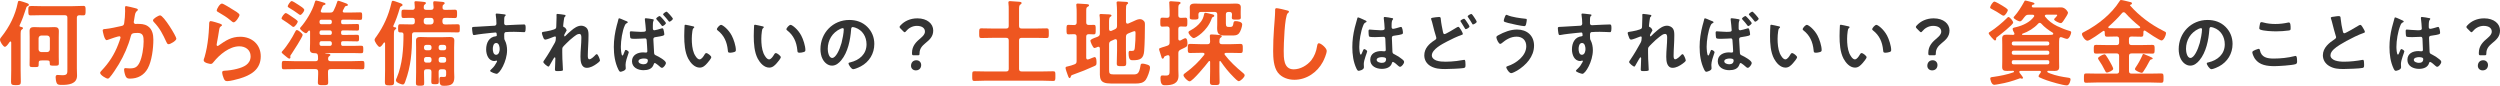
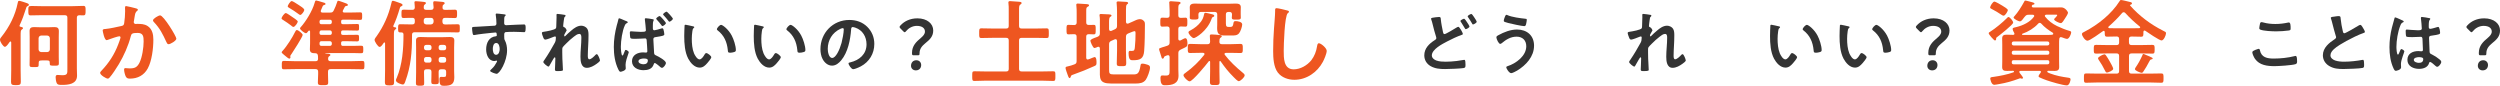
<svg xmlns="http://www.w3.org/2000/svg" viewBox="0 0 1222.7 41.95">
  <defs>
    <style>.d{fill:#ee5620;}.e{fill:#333;}</style>
  </defs>
  <g id="a" />
  <g id="b">
    <g id="c">
      <g>
        <path class="d" d="M2.39,22.9c-.78,0-2.39-2.43-2.39-3.49,0-.55,.41-1.06,.78-1.47C4.59,13.17,7.48,7.44,8.67,1.42c.09-.46,.14-1.01,.73-1.01,.46,0,3.3,.92,3.86,1.15,.37,.14,.87,.32,.87,.83,0,.32-.37,.5-.6,.6-.6,.28-.6,.46-.87,1.33-.83,2.71-1.84,5.42-3.03,7.99-.05,.09-.09,.18-.09,.32,0,.32,.28,.46,.6,.5,.37,.09,1.1,.14,1.1,.64,0,.37-.37,.5-.6,.69-.5,.32-.55,1.15-.55,2.85v17.03c0,1.93,.09,3.81,.09,5.74,0,1.33-.5,1.56-2.39,1.56s-2.39-.23-2.39-1.56c0-1.93,.09-3.86,.09-5.74v-13.59c-.05-.18-.09-.46-.37-.46-.32,0-.5,.41-.69,.64-.6,.87-1.42,1.97-2.07,1.97Zm30.57-14.23c0-.87-.37-1.24-1.29-1.24h-11.38c-1.74,0-3.53,.09-5.28,.09-1.15,0-1.15-.55-1.15-2.29,0-1.97-.05-2.3,1.61-2.3,.96,0,2.43,.09,4.82,.09h15.1c1.79,0,3.58-.14,5.37-.14,1.15,0,1.1,.69,1.1,2.34s0,2.29-1.15,2.29c-.37,0-1.47-.05-1.88-.05-.87,0-1.24,.37-1.24,1.24v24.79c0,1.19,.09,2.34,.09,3.49,0,4.18-4.22,4.54-7.44,4.54-1.38,0-2.16-.05-2.57-1.06-.28-.69-.46-1.88-.46-2.62,0-.69,.14-1.19,.92-1.19,.23,0,.6,.05,.83,.05,.5,.05,1.01,.09,1.56,.09,2.57,0,2.43-.96,2.43-3.12V8.67Zm-4.22,19.37c0,1.01,.05,2.02,.05,2.98,0,1.1-.5,1.1-2.25,1.1-2.02,0-2.2-.05-2.2-1.19v-.23c0-1.1-.5-1.15-1.56-1.15h-2.25c-1.56,0-1.61,.37-1.61,1.79s-.09,1.47-2.2,1.47c-1.74,0-2.25,.05-2.25-1.15s.05-2.39,.05-3.63v-10.01c0-.96-.05-1.88-.05-2.8,0-1.51,.73-1.97,2.16-1.97,1.06,0,2.16,.09,3.26,.09h3.53c1.06,0,2.11-.09,3.21-.09,1.42,0,2.16,.41,2.16,1.97,0,.92-.05,1.84-.05,2.8v10.01Zm-9.87-3.86c.09,.78,.5,1.19,1.29,1.29h2.94c.78-.09,1.19-.5,1.29-1.29v-5.51c-.09-.78-.5-1.19-1.29-1.29h-2.94c-.78,.09-1.19,.5-1.29,1.29v5.51Z" />
        <path class="d" d="M66.28,4.04c.37,.09,1.15,.23,1.15,.73,0,.28-.18,.41-.37,.55-.87,.64-.96,1.38-1.24,2.98-.09,.55-.18,1.19-.32,1.97-.05,.14-.09,.37-.09,.5,0,.64,.46,.96,1.01,.96,.18,0,.37-.05,.55-.05,1.88,0,3.58,0,5.23,1.06,2.29,1.47,2.8,4.13,2.8,6.66,0,4.22-.73,10.42-2.75,14.09-1.84,3.35-4.96,4.96-8.67,4.96-1.01,0-1.61-.14-2.11-1.1-.37-.78-.78-2.39-.78-3.26,0-.46,.14-.78,.6-.78s1.24,.14,2.16,.14c2.48,0,3.63-.55,4.77-2.8,1.33-2.66,2.02-7.44,2.02-10.37,0-2.29-.14-4.18-2.89-4.18s-3.08,.37-3.4,1.65c-1.19,4.64-3.4,9.55-5.83,13.63-1.1,1.79-3.21,5.14-4.59,6.61-.23,.23-.5,.46-.83,.46-.78,0-3.72-1.74-3.72-2.8,0-.41,.37-.78,.64-1.06,3.63-3.81,6.29-7.89,8.17-12.81,.23-.55,1.15-3.03,1.15-3.44,0-.37-.23-.6-.6-.6-.64,0-4.45,1.29-5.23,1.61-.28,.09-.69,.28-.96,.28-1.15,0-1.93-4.5-1.93-4.73,0-.69,.78-.69,1.38-.73,2.39-.23,5.28-.92,7.62-1.42,.92-.18,1.38-.41,1.51-1.38,.28-1.61,.46-4.27,.46-5.92,0-.5-.05-1.01-.05-1.56,0-.37,0-.92,.5-.92,.46,0,3.95,.87,4.64,1.06Zm19.97,14.87c0,1.01-2.89,2.71-3.81,2.71-.6,0-.83-.6-1.06-1.06-1.84-3.95-3.08-6.56-6.15-9.82-.18-.18-.41-.46-.41-.78,0-.83,2.66-2.43,3.49-2.43,1.7,0,7.94,10.24,7.94,11.38Z" />
-         <path class="d" d="M107.73,11.66c.32,.14,.83,.28,.83,.64,0,.28-.23,.41-.41,.5-.73,.46-.78,.87-.96,1.79-.37,2.11-.64,4.27-1.1,6.38-.05,.28-.14,.69-.14,.96s.14,.55,.46,.55c.23,0,.41-.14,.6-.28,3.4-2.39,6.15-4.22,10.51-4.22,5.65,0,10.01,3.76,10.01,9.55,0,6.52-4.87,9.27-10.42,10.92-1.42,.41-4.54,1.24-5.97,1.24-1.01,0-1.29-.41-1.7-1.29-.32-.69-.78-2.2-.78-2.98,0-.73,.55-.78,1.15-.83,1.97-.09,4.18-.41,6.1-.92,3.26-.83,6.66-2.25,6.66-6.15,0-3.17-2.57-4.87-5.51-4.87-4.82,0-9.68,4.04-12.58,7.66-.37,.46-.73,.96-1.38,.96-.41,0-3.49-.46-3.49-1.79,0-.46,.32-1.15,.46-1.61,.41-1.47,.78-2.98,1.06-4.5,.6-3.3,.96-6.66,1.1-10.01,0-.37,.05-.69,.05-1.01,0-1.33,.05-2.02,.78-2.02,.69,0,3.9,1.01,4.68,1.29Zm.83-9.91c.69,0,4.41,2.39,5.23,2.89,.69,.41,3.35,1.88,3.35,2.66,0,.83-1.88,3.63-2.85,3.63-.5,0-1.1-.64-1.47-.92-1.74-1.47-3.81-2.8-5.78-3.9-.46-.28-1.06-.5-1.06-1.01,0-.6,1.47-3.35,2.57-3.35Z" />
        <path class="d" d="M143.48,13.17c-.37,0-.87-.5-1.15-.73-1.06-.83-2.62-1.88-3.72-2.57-.41-.28-.92-.5-.92-.92,0-.5,1.38-2.57,2.11-2.57,.46,0,2.39,1.42,2.89,1.74,.64,.46,2.94,1.84,2.94,2.43,0,.55-1.33,2.62-2.16,2.62Zm-1.01,13.36c-.18,.23-.5,.64-.5,.96,0,.14,.09,.37,.09,.55,0,.37-.28,.64-.6,.64s-1.51-.96-2.2-1.56c-.32-.28-1.51-1.19-1.51-1.51,0-.28,.37-.6,.5-.78,2.02-2.16,4.82-6.61,6.1-9.27,.18-.32,.41-.87,.83-.87,.73,0,2.85,1.74,2.85,2.39,0,.96-4.73,8.22-5.55,9.46Zm14.41-21.07c0,.5,.37,.69,.83,.69h3.76c.92,0,1.33-.18,1.74-1.01,.64-1.29,1.29-2.8,1.7-4.18,.09-.23,.14-.6,.5-.6,.41,0,3.35,1.1,3.95,1.33,.28,.14,.78,.32,.78,.73,0,.37-.32,.41-.55,.46-.41,.09-.73,.09-.96,.5-.32,.55-.6,1.15-.92,1.74-.05,.14-.09,.23-.09,.37,0,.5,.37,.64,.78,.64h2.98c1.61,0,3.21-.09,4.82-.09,.92,0,.92,.41,.92,1.84s0,1.84-.92,1.84c-1.61,0-3.21-.09-4.82-.09h-3.67c-.6,0-.87,.23-.87,.87v.41c0,.64,.28,.92,.87,.92h2.2c1.61,0,3.21-.09,4.82-.09,.92,0,.87,.37,.87,1.61,0,1.15,.05,1.61-.83,1.61-1.65,0-3.26-.09-4.87-.09h-2.2c-.6,0-.87,.28-.87,.87v.46c0,.64,.28,.87,.87,.87h2.07c1.65,0,3.3-.05,4.96-.05,.83,0,.87,.37,.87,1.61s-.05,1.61-.87,1.61c-1.65,0-3.3-.09-4.96-.09h-2.07c-.6,0-.87,.28-.87,.87v.5c0,.64,.28,.92,.87,.92h5.05c1.29,0,2.57-.09,3.86-.09,1.1,0,1.06,.5,1.06,1.84,0,1.42,0,1.84-1.1,1.84-1.24,0-2.52-.09-3.81-.09h-13.49s-.18,.05-.18,.14,.14,.09,.23,.09c1.29,.09,2.25,.09,2.25,.69,0,.32-.23,.46-.55,.64-.5,.32-.5,.69-.55,1.19-.05,.92,.41,1.24,1.24,1.24h9.91c1.84,0,3.72-.14,5.55-.14,1.1,0,1.06,.55,1.06,2.07s0,2.02-1.01,2.02c-1.88,0-3.72-.09-5.6-.09h-9.91c-.92,0-1.29,.37-1.29,1.29v1.19c0,1.33,.09,2.66,.09,3.99,0,1.42-.6,1.38-2.57,1.38-1.74,0-2.48,.05-2.48-1.29s.14-2.75,.14-4.08v-1.19c0-.92-.41-1.29-1.29-1.29h-9.87c-1.88,0-3.72,.09-5.6,.09-1.06,0-1.01-.55-1.01-2.02s-.05-2.07,1.01-2.07c1.88,0,3.72,.14,5.6,.14h9.87c.83,0,1.24-.32,1.24-1.19,0-1.88-.05-2.71-1.47-2.71s-2.52-.23-2.52-1.88c0-.92,.09-1.93,.09-2.98v-5.78c-.05-.23-.14-.46-.41-.46-.14,0-.23,.05-.37,.18-.55,.69-.83,1.15-1.29,1.15-.5,0-2.85-1.65-2.85-2.39,0-.23,.18-.41,.32-.55,2.62-2.89,5.74-8.08,6.79-11.8,.23-.73,.32-1.29,.78-1.29,.32,0,2.43,.64,2.85,.78,1.01,.28,1.74,.41,1.74,.92,0,.37-.37,.41-.64,.5-.6,.18-.69,.37-1.06,1.33-.14,.32-.32,.73-.55,1.29-.05,.14-.09,.28-.09,.41Zm-10.01,1.84c-.37,0-.83-.41-1.15-.64-1.33-.96-2.71-1.93-4.18-2.75-.32-.18-.83-.46-.83-.87,0-.37,1.24-2.52,1.97-2.52,.46,0,2.07,1.06,2.98,1.65,.23,.14,.37,.23,.5,.32,.83,.55,2.66,1.61,2.66,2.39,0,.6-1.29,2.43-1.97,2.43Zm14.55,4.54c.5-.05,.87-.37,.87-.92v-.41c0-.55-.37-.83-.87-.87h-4.27c-.55,0-.87,.32-.87,.87v.41c0,.55,.32,.92,.87,.92h4.27Zm-5.14,4.36c0,.55,.32,.87,.87,.87h4.27c.5,0,.87-.32,.87-.87v-.46c-.05-.5-.37-.83-.87-.87h-4.27c-.55,0-.83,.37-.87,.87v.46Zm6.01,4.82c-.05-.5-.37-.83-.87-.87h-4.27c-.55,0-.83,.37-.87,.87v.5c0,.55,.32,.92,.87,.92h4.27c.5-.05,.87-.37,.87-.92v-.5Z" />
        <path class="d" d="M185.67,22.95c-.83,0-2.48-2.66-2.48-3.44,0-.55,.69-1.38,1.06-1.88,3.44-4.91,5.74-10.05,7.11-15.88,.18-.78,.23-1.38,.83-1.38,.28,0,1.47,.41,2.48,.78,.55,.23,1.01,.37,1.29,.46,.5,.18,.92,.46,.92,.83,0,.32-.32,.5-.6,.64-.6,.23-.6,.41-.87,1.29-.73,2.57-1.88,5.83-3.03,8.22,0,.05-.05,.14-.05,.23,0,.28,.18,.41,.41,.46,.32,.05,1.06,.05,1.06,.5,0,.37-.37,.55-.6,.73-.5,.37-.55,1.01-.55,2.8v16.84c0,2.02,.09,4.08,.09,6.1,0,1.29-.46,1.51-2.25,1.51s-2.25-.23-2.25-1.51c0-2.07,.09-4.08,.09-6.1v-12.94c0-.23-.09-.46-.32-.46-.14,0-.23,.09-.32,.18-.41,.64-1.29,2.02-2.02,2.02Zm10.05-7.11c-1.06,0-1.01-.64-1.01-1.97,0-1.42,0-2.02,1.01-2.02,1.74,0,3.49,.09,5.23,.09h.64c.92,0,1.29-.37,1.29-1.29v-.69c0-.83-.32-1.24-1.24-1.24-1.38-.05-2.8,.09-4.22,.09-1.1,0-1.06-.55-1.06-2.07s-.05-2.02,1.1-2.02c1.42,0,2.8,.14,4.18,.09,.87,0,1.19-.37,1.24-1.19l-.14-1.97c-.05-.14-.05-.28-.05-.46,0-.5,.32-.6,.73-.6,.6,0,3.03,.23,3.72,.32,.41,.05,1.15,.05,1.15,.6,0,.32-.18,.41-.55,.69-.46,.37-.5,.83-.5,1.38-.05,.92,.41,1.24,1.29,1.24h2.25c.87,0,1.24-.32,1.29-1.19-.05-.64-.09-1.29-.18-1.93v-.46c0-.5,.32-.64,.73-.64,.64,0,3.03,.28,3.76,.32,.37,.05,1.1,.09,1.1,.64,0,.32-.23,.41-.55,.69-.46,.32-.5,.73-.5,1.29-.05,.92,.37,1.29,1.24,1.29,1.61,.05,3.17-.09,4.77-.09,1.15,0,1.1,.6,1.1,2.02s.05,2.07-1.1,2.07c-1.61,0-3.17-.14-4.77-.09-.87,0-1.19,.37-1.29,1.24v.69c.09,.92,.41,1.29,1.29,1.29h1.01c1.74,0,3.49-.09,5.23-.09,1.01,0,.96,.55,.96,2.02s.05,1.97-.96,1.97c-1.74,0-3.49-.09-5.23-.09h-15.88c-.87,0-1.29,.37-1.29,1.24v.69c0,7.8-.55,14.73-3.3,22.17-.23,.6-.46,1.47-1.24,1.47-.46,0-3.35-.83-3.35-2.07,0-.37,.23-.83,.41-1.15,2.8-6.66,3.3-14.14,3.3-21.25,0-.73-.37-1.01-1.06-1.01h-.55Zm12.94,18.04c-.92,0-1.29,.37-1.29,1.29v.18c0,1.74,.09,3.53,.09,5.28,0,1.15-.28,1.29-2.02,1.29-1.56,0-2.02-.09-2.02-1.24,0-1.79,.09-3.53,.09-5.32v-12.12c0-1.15-.05-2.25-.05-3.4,0-1.47,.92-1.74,2.2-1.74,1.15,0,2.29,.09,3.49,.09h7.3c1.15,0,2.34-.09,3.49-.09,1.33,0,2.25,.23,2.25,1.74,0,1.15-.09,2.25-.09,3.35v11.7c0,.96,.09,1.88,.09,2.85,0,3.26-1.33,4.22-5,4.22-1.42,0-2.25-.14-2.25-2.98,0-1.01,.14-1.38,.78-1.38,.46,0,.92,.05,1.38,.05,1.15,0,1.1-.46,1.1-2.11v-.37c0-.92-.37-1.29-1.29-1.29h-1.15c-.87,0-1.24,.37-1.24,1.29-.05,1.56,.09,3.12,.09,4.68,0,1.29-.37,1.33-1.84,1.33s-1.84-.05-1.84-1.33c0-1.56,.14-3.12,.09-4.68,0-.92-.37-1.29-1.29-1.29h-1.1Zm-1.42-23.22c0,.83,.46,1.19,1.24,1.29h2.29c.78-.09,1.19-.46,1.29-1.29v-.69c-.09-.78-.5-1.24-1.29-1.24h-2.29c-.78,0-1.24,.46-1.24,1.24v.69Zm3.81,12.35c0-.64-.46-1.06-1.1-1.06h-1.47c-.64,0-1.1,.41-1.1,1.06v.5c0,.64,.46,1.06,1.1,1.06h1.47c.64,0,1.1-.41,1.1-1.06v-.5Zm-2.57,4.87c-.64,0-1.1,.41-1.1,1.1v.55c0,.64,.46,1.1,1.1,1.1h1.47c.64,0,1.1-.46,1.1-1.1v-.55c0-.69-.46-1.1-1.1-1.1h-1.47Zm8.63-3.3c.69,0,1.1-.41,1.1-1.06v-.5c0-.64-.41-1.06-1.1-1.06h-1.51c-.64,0-1.06,.41-1.06,1.06v.5c0,.64,.41,1.06,1.06,1.06h1.51Zm-2.57,4.96c0,.64,.41,1.1,1.06,1.1h1.51c.69,0,1.1-.46,1.1-1.1v-.55c0-.69-.41-1.1-1.1-1.1h-1.51c-.64,0-1.06,.41-1.06,1.1v.55Z" />
-         <path class="e" d="M245.51,6.88c.82,.07,1.84,.17,1.84,.48,0,.17-.1,.27-.2,.37-.24,.17-.51,.44-.54,1.43-.03,.71-.03,1.46-.03,2.18,0,.65,.37,.99,.99,.99,.27,0,1.6-.1,1.97-.1,1.67-.07,5.3-.27,6.77-.27,.54,0,.78,.2,.78,1.73,0,2.07-.41,2.04-.75,2.04-.48,0-3.03-.17-4.93-.17-.61,0-3.77,.03-4.15,.14-.48,.17-.65,.65-.65,1.12v1.19c0,.95,.03,1.22,.34,1.77,.75,1.39,1.05,3.2,1.05,4.76,0,5.47-3.64,11.56-5.13,11.56-.41,0-3.16-.85-3.16-1.46,0-.27,.58-.75,.78-.95,1.29-1.22,1.6-1.8,2.45-3.3,.07-.17,.17-.31,.17-.51,0-.1-.1-.24-.24-.24-.1,0-.17,0-.27,.03-.24,.07-.54,.17-.78,.17-2.96,0-4.05-3.2-4.05-5.68,0-3.13,1.36-6.12,4.79-6.43,.17-.03,.41-.14,.41-.41,0-1.26-.24-1.43-.61-1.43-.27,0-1.84,.17-2.24,.2-1.77,.17-6.15,.65-7.79,.99-.17,.03-.34,.07-.51,.07-.54,0-.58-.48-.68-.92-.1-.58-.27-1.87-.27-2.45,0-.68,.31-.61,1.97-.68,.92-.03,8.91-.48,9.21-.54,.51-.14,.75-.54,.75-1.05,0-1.05-.14-3.2-.34-4.21-.03-.1-.03-.17-.03-.27,0-.27,.17-.41,.44-.41,.78,0,1.84,.2,2.65,.27Zm-4.49,17.03c0,1.02,.24,2.89,1.6,2.89s1.77-1.73,1.77-2.79-.31-2.99-1.7-2.99-1.67,1.87-1.67,2.89Z" />
+         <path class="e" d="M245.51,6.88c.82,.07,1.84,.17,1.84,.48,0,.17-.1,.27-.2,.37-.24,.17-.51,.44-.54,1.43-.03,.71-.03,1.46-.03,2.18,0,.65,.37,.99,.99,.99,.27,0,1.6-.1,1.97-.1,1.67-.07,5.3-.27,6.77-.27,.54,0,.78,.2,.78,1.73,0,2.07-.41,2.04-.75,2.04-.48,0-3.03-.17-4.93-.17-.61,0-3.77,.03-4.15,.14-.48,.17-.65,.65-.65,1.12v1.19c0,.95,.03,1.22,.34,1.77,.75,1.39,1.05,3.2,1.05,4.76,0,5.47-3.64,11.56-5.13,11.56-.41,0-3.16-.85-3.16-1.46,0-.27,.58-.75,.78-.95,1.29-1.22,1.6-1.8,2.45-3.3,.07-.17,.17-.31,.17-.51,0-.1-.1-.24-.24-.24-.1,0-.17,0-.27,.03-.24,.07-.54,.17-.78,.17-2.96,0-4.05-3.2-4.05-5.68,0-3.13,1.36-6.12,4.79-6.43,.17-.03,.41-.14,.41-.41,0-1.26-.24-1.43-.61-1.43-.27,0-1.84,.17-2.24,.2-1.77,.17-6.15,.65-7.79,.99-.17,.03-.34,.07-.51,.07-.54,0-.58-.48-.68-.92-.1-.58-.27-1.87-.27-2.45,0-.68,.31-.61,1.97-.68,.92-.03,8.91-.48,9.21-.54,.51-.14,.75-.54,.75-1.05,0-1.05-.14-3.2-.34-4.21-.03-.1-.03-.17-.03-.27,0-.27,.17-.41,.44-.41,.78,0,1.84,.2,2.65,.27Zm-4.49,17.03c0,1.02,.24,2.89,1.6,2.89s1.77-1.73,1.77-2.79-.31-2.99-1.7-2.99-1.67,1.87-1.67,2.89" />
        <path class="e" d="M276.25,7.26c.17,.07,.37,.17,.37,.37s-.14,.37-.27,.51c-.44,.37-.41,.48-.61,1.87-.07,.58-.31,2.24-.31,2.72,0,.37,.24,.48,.54,.58,.61,.2,1.16,1.29,1.16,1.56,0,.14-.14,.27-.2,.37-.17,.24-.82,1.43-.92,1.67-.03,.14-.07,.37-.07,.54s.07,.34,.27,.34c.1,0,.2-.1,.27-.17,.71-.75,2.07-1.97,2.89-2.65,1.36-1.19,3.06-2.41,4.93-2.41,1.05,0,2.35,.58,2.92,1.5,.58,.88,.61,2.21,.61,3.23,0,1.77-.07,3.54-.17,5.27-.07,1.46-.17,2.99-.17,4.42,0,.82-.03,2.01,.75,2.01,.92,0,2.38-1.46,2.99-2.14,.17-.17,.37-.37,.65-.37,.58,0,1.56,2.55,1.56,3.09,0,.48-1.26,1.36-1.63,1.63-1.36,.99-3.09,1.97-4.79,1.97-2.86,0-3.13-3.3-3.13-5.44,0-3.06,.44-6.15,.44-9.21,0-.75,0-1.94-1.02-1.94-.95,0-1.94,.82-2.65,1.36-1.22,.95-2.65,2.18-3.71,3.3-.44,.44-1.7,1.63-1.9,2.18-.14,.44,0,4.59,0,5.37,0,.2,.07,1.22,.1,1.8,.07,1.39,.17,3.23,.17,3.6,0,.24,.03,.58-2.48,.58-.82,0-1.43,0-1.43-.68,0-.31,.2-4.08,.2-5.61,0-.17-.07-.44-.31-.44s-.48,.51-.82,1.02c-.37,.61-1.43,2.45-1.77,3.09-.1,.2-.24,.41-.44,.41-.58,0-2.55-1.67-2.55-2.24,0-.31,.51-.99,.68-1.22,1.84-2.69,3.43-5.47,5-8.3,.34-.65,.37-.99,.41-1.6,0-.31,.07-.61,.07-.88s-.14-.51-.44-.51c-.17,0-.44,.1-.61,.17-.71,.31-3.47,1.39-4.11,1.39-.54,0-.82-.51-.99-.95-.2-.44-.71-1.87-.71-2.31,0-.54,.71-.54,1.12-.61,1.02-.14,5.34-.88,5.75-1.7,.14-.24,.17-.61,.17-1.02,0-.92,.14-2.96,.14-4.45,0-.41-.03-.82-.03-1.05,0-.37,.17-.48,.54-.48s3.2,.37,3.54,.48Z" />
        <path class="e" d="M306,10.18c.44,.17,1.02,.34,1.02,.75,0,.2-.17,.27-.34,.34-.58,.27-.82,.54-1.09,1.16-1.22,2.55-1.94,7.51-1.94,10.37,0,.61,.1,4.35,.78,4.35,.31,0,.51-.58,1.02-1.9,.14-.34,.27-.85,.61-.85,.37,0,1.46,.68,1.46,1.09,0,.2-.14,.61-.24,.85-.51,1.43-1.33,3.84-1.33,5.37,0,.58,.1,1.26,.1,1.77,0,1.05-2.21,1.63-2.58,1.63-.51,0-.85-.71-1.05-1.12-1.67-3.43-2.21-7.27-2.21-11.05,0-3.54,.54-7.07,1.43-10.47,.27-.99,.58-1.94,.78-2.92,.07-.27,.14-.61,.44-.61,.24,0,1.33,.48,2.18,.85,.41,.17,.78,.34,.95,.41Zm13.26-.78c.34,.07,.48,.1,.48,.37,0,.2-.14,.41-.2,.58-.2,.48-.24,1.36-.24,2.04v1.5c0,.48,.14,.92,.75,.92,.44,0,2.52-.61,3.06-.78,.17-.07,.61-.2,.82-.2,.31,0,.44,.31,.54,.54,.17,.58,.44,1.77,.44,2.38,0,.68-.82,.85-4.25,1.39-.71,.1-1.12,.27-1.12,1.09,0,.31,.34,6.29,.37,6.7,.07,.82,.41,.92,1.19,1.29,.99,.44,4.59,2.41,4.59,3.57,0,.78-1.16,2.38-1.94,2.38-.44,0-.95-.51-1.29-.82-.51-.48-1.09-.88-1.67-1.29-.17-.1-.34-.24-.54-.24-.37,0-.48,.44-.58,.75-.75,2.24-2.89,2.75-5,2.75-2.69,0-5.58-1.33-5.58-4.39s2.79-4.32,5.47-4.32c.44,0,.85,.1,1.29,.1,.51,0,.75-.2,.75-.71,0-1.19-.24-3.77-.31-5.03-.03-.31,.03-1.19-.78-1.19-.07,0-3.13,.2-4.86,.2h-.44c-.68,0-1.7-.03-1.9-.41-.17-.31-.27-2.07-.27-2.52,0-.37,.07-.75,.54-.75,.41,0,3.09,.27,4.59,.27,1.8,0,2.72,.03,2.72-.82,0-.65-.37-4.18-.48-4.96-.03-.14-.03-.27-.03-.44,0-.34,.17-.44,.48-.44,.65,0,2.69,.34,3.4,.48Zm-7,20.57c0,1.05,1.56,1.46,2.41,1.46,1.26,0,2.18-.51,2.18-1.9,0-.88-1.26-.92-2.04-.92s-2.55,.27-2.55,1.36Zm13.43-18.67c0,.48-1.26,1.46-1.7,1.46-.2,0-.34-.2-.48-.41-.71-.95-1.46-1.87-2.28-2.72-.1-.14-.31-.34-.31-.51,0-.37,1.33-1.29,1.7-1.29s3.06,3.06,3.06,3.47Zm3.4-2.14c0,.48-1.26,1.46-1.7,1.46-.2,0-.34-.2-.44-.37-.75-.95-1.53-1.9-2.38-2.79-.1-.1-.27-.27-.27-.44,0-.41,1.33-1.33,1.7-1.33s3.09,3.06,3.09,3.47Z" />
        <path class="e" d="M338.81,12.83c.27,.07,.75,.14,.75,.48,0,.2-.14,.27-.34,.44-.48,.37-.51,1.05-.61,1.63-.17,1.19-.27,2.38-.27,3.6,0,2.28,.2,4.96,1.09,7.11,.41,.95,1.53,2.96,2.72,2.96,.95,0,1.94-1.5,2.35-2.24,.2-.34,.48-.85,.92-.85,.71,0,2.45,1.39,2.45,2.01,0,.65-1.53,2.41-2.01,2.96-.99,1.12-2.04,2.14-3.64,2.14-2.52,0-4.49-2.28-5.61-4.35-1.7-3.2-1.97-7.48-1.97-11.08,0-.54,.1-4.86,.17-5.17,.03-.27,.24-.37,.48-.37,.44,0,2.96,.65,3.54,.75Zm13.84-.68c.75,0,3.6,2.14,5.24,5.27,.95,1.8,2.01,5.03,2.01,7.07,0,.65-.34,.82-.92,.99-.54,.17-1.33,.31-1.9,.31-1.09,0-1.05-.48-1.12-1.29-.41-3.98-1.8-7.21-5.03-9.69-.2-.14-.31-.27-.31-.51,0-.65,1.36-2.14,2.04-2.14Z" />
        <path class="e" d="M372.81,12.83c.27,.07,.75,.14,.75,.48,0,.2-.14,.27-.34,.44-.48,.37-.51,1.05-.61,1.63-.17,1.19-.27,2.38-.27,3.6,0,2.28,.2,4.96,1.09,7.11,.41,.95,1.53,2.96,2.72,2.96,.95,0,1.94-1.5,2.35-2.24,.2-.34,.48-.85,.92-.85,.71,0,2.45,1.39,2.45,2.01,0,.65-1.53,2.41-2.01,2.96-.99,1.12-2.04,2.14-3.64,2.14-2.52,0-4.49-2.28-5.61-4.35-1.7-3.2-1.97-7.48-1.97-11.08,0-.54,.1-4.86,.17-5.17,.03-.27,.24-.37,.48-.37,.44,0,2.96,.65,3.54,.75Zm13.84-.68c.75,0,3.6,2.14,5.24,5.27,.95,1.8,2.01,5.03,2.01,7.07,0,.65-.34,.82-.92,.99-.54,.17-1.33,.31-1.9,.31-1.09,0-1.05-.48-1.12-1.29-.41-3.98-1.8-7.21-5.03-9.69-.2-.14-.31-.27-.31-.51,0-.65,1.36-2.14,2.04-2.14Z" />
        <path class="e" d="M424.18,13.14c2.28,2.28,3.43,5.13,3.43,8.36,0,4.73-2.48,8.77-6.63,10.98-.78,.41-2.89,1.36-3.71,1.36-.88,0-2.28-2.11-2.28-2.86,0-.34,.51-.41,.85-.48,4.45-1.05,7.96-3.98,7.96-8.84,0-3.64-1.9-6.9-5.44-8.12-.31-.1-.99-.31-1.29-.31-.78,0-.78,.75-.82,1.33-.37,4.96-1.56,11.02-4.83,14.92-1.12,1.36-2.62,2.62-4.49,2.62-2.07,0-3.71-1.5-4.62-3.23-.75-1.39-1.05-3.23-1.05-4.83,0-7.96,6.09-14.28,14.11-14.28,3.33,0,6.39,.99,8.8,3.37Zm-13.22,.99c-3.88,1.84-6.12,5.47-6.12,9.79,0,1.26,.44,4.42,2.18,4.42s3.6-3.88,4.56-7.34c.44-1.63,1.09-5,1.09-6.63,0-.34-.17-.61-.54-.61-.27,0-.88,.24-1.16,.37Z" />
        <path class="e" d="M446.82,27.04c-.68,0-.78-.2-.78-1.16,0-3.47,2.07-5.44,4.32-7.31,1.16-.99,2.01-1.94,2.01-3.13,0-1.67-1.39-2.79-3.98-2.79-2.24,0-4.15,1.22-5.24,2.58-.27,.34-.48,.54-.68,.54s-.41-.17-.71-.48l-1.36-1.36c-.31-.31-.44-.51-.44-.75,0-.2,.14-.41,.41-.71,1.9-2.11,4.76-3.5,8.3-3.5,4.86,0,7.75,2.69,7.75,5.92,0,2.92-1.63,4.45-3.94,6.32-1.56,1.29-2.75,2.69-2.75,4.83,0,.82-.1,.99-.75,.99h-2.14Zm3.71,4.76c0,1.39-.88,2.62-2.62,2.62-1.33,0-2.35-.92-2.35-2.24,0-1.5,.95-2.72,2.62-2.72,1.33,0,2.35,.95,2.35,2.35Z" />
        <path class="d" d="M493.35,19.74c0-.87-.37-1.24-1.24-1.24h-6.79c-1.74,0-3.53,.09-5.32,.09-1.15,0-1.1-.5-1.1-2.34s-.05-2.39,1.1-2.39c1.79,0,3.58,.09,5.32,.09h6.79c.87,0,1.24-.37,1.24-1.29V4.91c0-1.15,0-2.34-.14-3.26-.04-.14-.04-.28-.04-.41,0-.6,.41-.69,.87-.69,.69,0,3.63,.23,4.5,.32,.37,.05,1.1,.05,1.1,.6,0,.41-.32,.55-.69,.83-.51,.32-.55,1.15-.55,2.57v7.8c0,.92,.37,1.29,1.29,1.29h6.79c1.79,0,3.58-.09,5.37-.09,1.1,0,1.1,.46,1.1,2.39s0,2.34-1.1,2.34c-1.79,0-3.58-.09-5.37-.09h-6.79c-.92,0-1.29,.37-1.29,1.24v13.91c0,.92,.37,1.29,1.29,1.29h9.96c1.79,0,3.58-.09,5.42-.09,1.15,0,1.1,.46,1.1,2.34s0,2.39-1.1,2.39c-1.79,0-3.62-.14-5.42-.14h-27.63c-1.79,0-3.63,.14-5.42,.14-1.15,0-1.1-.5-1.1-2.39s-.05-2.34,1.1-2.34c1.84,0,3.63,.09,5.42,.09h10.1c.87,0,1.24-.37,1.24-1.29v-13.91Z" />
        <path class="d" d="M522.54,16.8c-.96,0-.92-.73-.92-2.3,0-1.7-.05-2.34,.92-2.34,.46,0,2.29,.05,2.89,.09,.83-.05,1.15-.5,1.15-1.29V6.56c0-1.24,0-2.52-.14-3.63-.05-.18-.05-.37-.05-.55,0-.55,.32-.64,.78-.64,.55,0,3.81,.23,4.45,.28,.37,.05,1.01,.09,1.01,.6,0,.37-.37,.5-.83,.78-.5,.32-.55,.73-.55,2.34v5.23c0,.83,.32,1.19,1.19,1.24,.83,0,1.65-.05,2.52-.05,.96,0,.92,.55,.92,2.34,0,1.65,.05,2.3-.92,2.3-.28,0-1.97-.09-2.48-.09-.92,.05-1.24,.41-1.24,1.24v10.28c.05,.46,.18,.87,.73,.87,.23,0,.55-.14,.96-.28,.83-.32,2.16-.92,2.39-.92,1.01,0,.96,2.07,.96,2.75,0,1.01-.14,1.29-1.01,1.65-3.4,1.56-6.84,2.94-10.37,4.18-.96,.32-1.01,.41-1.24,1.1-.09,.23-.18,.6-.55,.6-.46,0-.78-1.15-.92-1.51-.23-.64-1.06-2.89-1.06-3.44,0-.64,.69-.69,1.15-.78,1.1-.23,2.11-.55,3.17-.96,.87-.32,1.1-.73,1.1-1.61v-11.93c0-.83-.32-1.19-1.15-1.24-.64,0-2.52,.09-2.89,.09Zm28.14,1.33v6.66c0,2.07,.14,4.13,.14,6.15,0,1.38-.46,1.42-2.34,1.42-1.74,0-2.29,0-2.29-1.33,0-2.11,.14-4.18,.14-6.24v-4.77c-.05-.18-.05-.87-.73-.87-.14,0-.28,.05-.41,.09l-1.65,.73c-.87,.41-1.1,.78-1.1,1.7v12.39c0,1.88,.18,2.34,2.29,2.34h9.46c2.11,0,2.94-.32,3.58-4.13,.14-.83,.18-1.15,.96-1.15s1.7,.28,2.43,.5c.92,.32,1.29,.6,1.29,1.47,0,1.42-1.24,4.77-2.07,5.92-1.15,1.61-3.03,1.84-4.87,1.84h-12.12c-6.1,0-5.46-2.66-5.46-7.57v-9.59c-.05-.18-.05-.83-.69-.83-.18,0-.28,.05-.46,.09-.28,.14-1.15,.55-1.47,.55-.87,0-2.02-3.21-2.02-3.53,0-.73,1.24-1.15,3.49-1.97,.87-.41,1.15-.78,1.15-1.74v-4.96c0-1.19,.05-2.39-.14-3.44,0-.14-.05-.32-.05-.46,0-.5,.37-.55,.78-.55,.73,0,3.03,.14,3.9,.18,.37,.05,1.19,.05,1.19,.6,0,.32-.37,.46-.64,.64-.5,.32-.55,1.29-.55,2.71v3.3c.05,.23,.05,.87,.73,.87,.14,0,.28-.05,.41-.05l1.61-.73c.87-.41,1.15-.78,1.15-1.74V5.51c0-1.29-.09-2.57-.18-3.76,0-.14-.05-.32-.05-.46,0-.5,.41-.6,.83-.6,.55,0,3.44,.18,4.04,.23,.32,.05,.78,.14,.78,.6,0,.28-.23,.37-.55,.6-.46,.37-.5,1.33-.5,2.75v5.83c.05,.23,.05,.87,.73,.87,.14,0,.28,0,.37-.05l2.11-.92c1.1-.46,2.39-1.24,3.58-1.24,.96,0,1.65,.46,2.2,1.19,.28,.41,.28,1.06,.28,1.56,0,3.3-.09,9.59-.37,12.81-.28,3.67-1.84,4.54-5.37,4.54-1.1,0-2.25,.14-2.25-3.53,0-.46,.09-1.06,.64-1.06,.18,0,.46,.05,.83,.05,1.38,0,1.47-.46,1.61-1.88,.23-2.02,.32-4.68,.32-6.75,0-.37,.05-1.06-.5-1.06-.37,0-1.1,.37-1.65,.55-.5,.18-.96,.37-1.47,.6-.83,.37-1.06,.78-1.06,1.74Z" />
        <path class="d" d="M579.69,8.63c1.06,0,1.01,.64,1.01,2.2s.05,2.2-1.01,2.2c-.05,0-2.07-.09-2.16-.09-.92,.05-1.24,.37-1.24,1.29v4.73c0,.18,.05,.87,.69,.87,.18,0,.32-.05,.46-.09,.41-.23,1.88-1.06,2.25-1.06,1.06,0,1.06,1.97,1.06,2.71,0,1.29-.18,1.38-2.02,2.25-.37,.18-.83,.37-1.33,.64-.87,.46-1.1,.83-1.1,1.79v7.85c0,1.01,.09,2.02,.09,3.08,0,3.99-3.08,4.68-6.43,4.68-.96,0-2.39,.18-2.39-3.4,0-.6,.05-1.38,.83-1.38,.37,0,1.19,.05,1.79,.05,1.88,0,1.84-.78,1.84-2.89v-6.15c-.05-.5-.18-.92-.78-.92-.41,0-.6,.14-.96,.28-.87,.32-.87,.37-1.06,.92-.09,.28-.32,.5-.6,.5-.41,0-.55-.46-.87-1.65-.14-.46-.32-.96-.5-1.61-.14-.37-.37-1.01-.37-1.38,0-.41,.18-.46,1.56-.92,.6-.18,1.38-.37,2.48-.78,.87-.32,1.1-.73,1.1-1.65v-6.47c0-.83-.32-1.24-1.15-1.29-.73,0-1.79,.09-2.39,.09-1.06,0-1.01-.69-1.01-2.2s-.05-2.2,1.01-2.2c.14,0,2.07,.09,2.39,.09,.87-.05,1.15-.46,1.15-1.29v-2.2c0-1.19-.05-2.39-.14-3.53,0-.14-.05-.32-.05-.46,0-.55,.41-.64,.87-.64,.37,0,3.49,.23,3.9,.28,.32,0,.78,.14,.78,.55,0,.37-.32,.5-.6,.69-.46,.32-.5,.96-.5,2.48v2.85c0,.87,.32,1.24,1.19,1.29,.69,0,1.61-.09,2.2-.09Zm12.16,21.66c0-.23-.09-.46-.32-.46-.18,0-.28,.05-.37,.18-1.1,1.51-7.89,9.78-9.32,9.78-.92,0-3.03-2.07-3.03-3.03,0-.5,.64-.87,1.01-1.15,3.44-2.48,6.52-5.46,9.13-8.77,.09-.18,.14-.28,.14-.46,0-.41-.37-.5-.69-.55h-1.24c-1.7,0-3.35,.09-5.05,.09-1.24,0-1.19-.55-1.19-2.2s-.05-2.25,1.19-2.25c1.7,0,3.35,.14,5.05,.14h3.44c.87,0,1.19-.37,1.24-1.29,0-.83-.14-2.66-.14-2.75,0-.6,.32-.73,.83-.73,.96,0,2.8,.18,3.86,.28,.41,.05,1.15,.09,1.15,.64,0,.32-.28,.46-.6,.69-.55,.41-.55,1.06-.55,1.88-.05,.92,.37,1.29,1.29,1.29h3.95c1.65,0,3.35-.14,5-.14,1.24,0,1.19,.6,1.19,2.25s.05,2.2-1.19,2.2c-1.65,0-3.35-.09-5-.09h-2.02c-.37,.05-.73,.14-.73,.55,0,.18,.09,.32,.18,.46,2.34,3.08,5.55,6.1,8.58,8.58,.46,.41,1.1,.83,1.1,1.38,0,1.01-2.11,2.89-2.89,2.89-.6,0-1.93-1.42-2.39-1.88-2.62-2.62-4.36-4.77-6.43-7.76-.09-.14-.18-.23-.32-.23-.23,0-.32,.23-.32,.46v4.54c0,1.7,.09,3.44,.09,5.14,0,1.61-.5,1.61-2.34,1.61s-2.39,0-2.39-1.56c0-1.74,.09-3.49,.09-5.19v-4.54Zm1.38-21.94c-.46,.18-.46,.28-.69,.92-2.11,5.97-7.85,9.36-8.67,9.36-.92,0-2.62-1.97-2.62-2.85,0-.46,.69-.78,1.06-.96,1.97-1.06,3.72-2.43,5.05-4.22,.87-1.19,1.19-2.11,1.51-3.49,.09-.46,.18-.87,.73-.87,.37,0,2.85,.64,3.4,.78,.37,.09,.87,.23,.87,.73,0,.32-.37,.5-.64,.6Zm-5.83-2.52c-.92,0-1.24,.37-1.29,1.29,0,.5,.05,1.01,.05,1.47,0,1.01-.92,.96-2.07,.96-1.38,0-2.2,.05-2.2-.96,0-.55,.05-1.06,.05-1.56v-1.56c0-.73-.05-1.33-.05-1.88,0-1.56,1.19-1.84,2.48-1.84s2.43,.09,3.63,.09h12.76c1.19,0,2.34-.09,3.53-.09,1.29,0,2.57,.18,2.57,1.79,0,.64-.05,1.24-.05,1.93v1.61c0,.5,.05,1.19,.05,1.51,0,1.06-.83,1.01-2.2,1.01-1.24,0-2.2,.09-2.2-.96,0-.46,.09-.96,.09-1.42v-.14c0-.87-.37-1.24-1.29-1.24h-.41c-.92,0-1.29,.37-1.29,1.24v4.31c0,1.56,.37,1.79,1.51,1.79h.46c1.51,0,1.51-.64,1.74-1.93,.14-.69,.32-.92,1.06-.92,.96,0,3.21,.32,3.21,1.61,0,1.1-.83,3.53-1.56,4.36-.96,1.1-2.25,1.06-3.63,1.06h-3.44c-2.8,0-3.63-.92-3.63-3.67,0-.55,.05-1.1,.05-1.65V7.07c0-.87-.41-1.24-1.29-1.24h-6.66Z" />
        <path class="d" d="M629.49,5.09c.32,.05,.92,.23,.92,.64,0,.32-.28,.46-.55,.69-1.61,1.19-2.02,15.74-2.02,18.36,0,3.58-.09,9.13,4.87,9.13,3.3,0,6.61-1.93,8.63-4.45,1.51-1.97,2.43-4.31,2.8-6.79,.14-.73,.23-1.51,.92-1.51,1.01,0,3.81,2.34,3.81,3.72,0,1.29-1.24,4.18-1.88,5.37-2.75,5.14-7.99,8.77-13.95,8.77-3.03,0-6.2-1.1-8.08-3.53-2.07-2.75-2.29-7.21-2.29-10.56,0-3.63,.14-7.25,.41-10.88,.14-2.11,.55-6.52,.55-8.4v-.5c0-.69,.05-1.15,.69-1.15,.78,0,4.27,.83,5.19,1.1Z" />
-         <path class="e" d="M667.48,9.87c.27,.1,.88,.34,.88,.68,0,.2-.14,.27-.31,.34-.78,.37-.99,.68-1.39,1.73-1.16,2.86-1.87,7.24-1.87,10.33,0,.54,.1,3.77,.75,3.77,.24,0,.41-.44,.75-1.22,.17-.37,.51-1.5,.92-1.5,.37,0,1.46,.68,1.46,1.09,0,.48-1.67,4.22-1.67,6.19,0,.54,.07,1.09,.07,1.63,0,1.33-2.41,1.73-2.58,1.73-.58,0-.85-.65-1.09-1.12-1.53-3.26-2.01-6.87-2.01-10.47,0-3.3,.41-6.32,1.19-9.52,.37-1.5,.85-2.96,1.22-4.45,.03-.24,.14-.58,.44-.58,.24,0,1.29,.48,2.18,.88,.44,.2,.85,.41,1.05,.48Zm13.53-.99c.17,.03,.34,.1,.34,.31,0,.31-.2,.37-.37,.68-.2,.34-.37,.92-.37,2.41v.95c0,.48,.2,.88,.71,.88,.58,0,2.79-.65,3.4-.85,.14-.03,.37-.1,.51-.1,.68,0,.92,2.35,.92,2.86,0,.65-.24,.88-4.25,1.43-.75,.1-1.16,.24-1.16,1.09,0,.68,.24,5.88,.27,6.77,.07,.88,.41,.95,1.16,1.33,1.36,.68,2.52,1.43,3.67,2.38,.41,.34,.88,.71,.88,1.29,0,.78-1.19,2.35-1.97,2.35-.37,0-.68-.27-.95-.51-.37-.37-2.07-1.87-2.52-1.87-.34,0-.44,.27-.51,.54-.61,2.18-2.89,2.86-4.93,2.86-2.72,0-5.68-1.29-5.68-4.42s2.69-4.28,5.34-4.28c.44,0,.88,.03,1.33,.1h.24c.48,0,.68-.27,.68-.71,0-.85-.17-4.08-.2-5.07-.03-.34,.03-1.29-.82-1.29-.27,0-2.69,.14-4.05,.14h-.44c-.85,0-2.28-.03-2.58-.27-.31-.2-.34-2.14-.34-2.58s.03-.85,.54-.85c.41,0,3.43,.34,5.2,.34h.54c.82,0,1.6-.07,1.6-.82s-.27-4.01-.41-4.86c0-.1-.03-.24-.03-.34,0-.31,.14-.48,.48-.48,.58,0,3.09,.44,3.77,.61Zm-5.27,19.07c-.78,0-2.45,.27-2.45,1.33s1.63,1.46,2.48,1.46c1.29,0,2.14-.48,2.14-1.87,0-.88-1.53-.92-2.18-.92Z" />
        <path class="e" d="M703.73,8.28c.95,0,.88,.48,.95,1.26,.2,2.07,.65,4.08,1.05,6.12,.1,.44,.2,1.02,.78,1.02,.61,0,5.03-2.69,5.85-3.2,.27-.14,.58-.37,.88-.37,.58,0,2.21,2.92,2.21,3.47,0,.34-.41,.44-.65,.51-1.97,.68-5.2,2.18-7.07,3.2-2.31,1.22-7.45,3.81-7.45,6.83,0,1.22,1.16,2.11,2.21,2.48,1.43,.51,3.06,.58,4.56,.58,1.77,0,3.54-.14,5.3-.34,.61-.07,3.03-.44,3.54-.54,.1-.03,.24-.03,.34-.03,.48,0,.51,1.39,.51,2.18v.41c0,.92-.07,1.26-.95,1.43-1.53,.27-7.28,.48-9.04,.48-2.52,0-4.83-.17-7.07-1.43-1.97-1.12-3.09-3.03-3.09-5.27,0-3.4,2.38-5.71,5.07-7.41,.41-.27,.82-.48,.82-1.05,0-.2-.03-.37-.1-.54-.48-1.29-1.36-4.79-1.73-6.29-.2-.82-.34-1.39-.65-2.21-.03-.14-.1-.31-.1-.41,0-.48,1.05-.54,2.24-.71,.51-.07,1.05-.14,1.6-.14Zm13.67,2.45c.24,.34,1.29,1.9,1.29,2.24,0,.51-1.39,1.29-1.8,1.29-.27,0-.34-.2-.65-.71-.44-.78-.99-1.7-1.5-2.45-.14-.2-.48-.61-.48-.82,0-.41,1.43-1.12,1.8-1.12,.34,0,1.12,1.26,1.33,1.56Zm3.57-2.31c.24,.34,1.26,1.9,1.26,2.21,0,.54-1.43,1.33-1.8,1.33-.27,0-.37-.27-.48-.48-.65-1.19-1.29-2.07-2.04-3.2-.03-.07-.1-.17-.1-.27,0-.48,1.46-1.19,1.8-1.19,.31,0,1.05,1.16,1.36,1.6Z" />
        <path class="e" d="M750.27,22.35c0,5.34-3.94,9.55-8.26,12.17-.58,.34-2.28,1.26-2.92,1.26-1.02,0-2.41-2.31-2.41-2.86,0-.34,.37-.48,.68-.58,4.08-1.29,9.11-5,9.11-9.72,0-2.89-1.84-4.69-4.73-4.69s-5.17,1.43-7.28,3.2c-.2,.14-.48,.34-.71,.34-.82,0-1.9-2.45-1.9-3.23,0-.54,.61-.85,1.02-1.05,2.72-1.5,5.92-2.75,9.08-2.75,4.83,0,8.33,2.92,8.33,7.92Zm-14.11-14.45c.14-.31,.27-.65,.68-.65,.17,0,.37,.1,.54,.2,2.14,.92,6.15,1.46,8.5,1.7,.48,.03,.85,.03,.85,.54,0,.37-.24,1.7-.34,2.07-.17,.68-.37,1.02-.92,1.02-1.09,0-6.53-1.19-7.82-1.53-1.43-.37-2.18-.54-2.18-1.09,0-.58,.44-1.73,.68-2.28Z" />
-         <path class="e" d="M776.55,6.88c.82,.07,1.84,.17,1.84,.48,0,.17-.1,.27-.2,.37-.24,.17-.51,.44-.54,1.43-.03,.71-.03,1.46-.03,2.18,0,.65,.37,.99,.99,.99,.27,0,1.6-.1,1.97-.1,1.67-.07,5.3-.27,6.77-.27,.54,0,.78,.2,.78,1.73,0,2.07-.41,2.04-.75,2.04-.48,0-3.03-.17-4.93-.17-.61,0-3.77,.03-4.15,.14-.48,.17-.65,.65-.65,1.12v1.19c0,.95,.03,1.22,.34,1.77,.75,1.39,1.05,3.2,1.05,4.76,0,5.47-3.64,11.56-5.13,11.56-.41,0-3.16-.85-3.16-1.46,0-.27,.58-.75,.78-.95,1.29-1.22,1.6-1.8,2.45-3.3,.07-.17,.17-.31,.17-.51,0-.1-.1-.24-.24-.24-.1,0-.17,0-.27,.03-.24,.07-.54,.17-.78,.17-2.96,0-4.05-3.2-4.05-5.68,0-3.13,1.36-6.12,4.79-6.43,.17-.03,.41-.14,.41-.41,0-1.26-.24-1.43-.61-1.43-.27,0-1.84,.17-2.24,.2-1.77,.17-6.15,.65-7.79,.99-.17,.03-.34,.07-.51,.07-.54,0-.58-.48-.68-.92-.1-.58-.27-1.87-.27-2.45,0-.68,.31-.61,1.97-.68,.92-.03,8.91-.48,9.21-.54,.51-.14,.75-.54,.75-1.05,0-1.05-.14-3.2-.34-4.21-.03-.1-.03-.17-.03-.27,0-.27,.17-.41,.44-.41,.78,0,1.84,.2,2.65,.27Zm-4.49,17.03c0,1.02,.24,2.89,1.6,2.89s1.77-1.73,1.77-2.79-.31-2.99-1.7-2.99-1.67,1.87-1.67,2.89Z" />
        <path class="e" d="M807.29,7.26c.17,.07,.37,.17,.37,.37s-.14,.37-.27,.51c-.44,.37-.41,.48-.61,1.87-.07,.58-.31,2.24-.31,2.72,0,.37,.24,.48,.54,.58,.61,.2,1.16,1.29,1.16,1.56,0,.14-.14,.27-.2,.37-.17,.24-.82,1.43-.92,1.67-.03,.14-.07,.37-.07,.54s.07,.34,.27,.34c.1,0,.2-.1,.27-.17,.71-.75,2.07-1.97,2.89-2.65,1.36-1.19,3.06-2.41,4.93-2.41,1.05,0,2.35,.58,2.92,1.5,.58,.88,.61,2.21,.61,3.23,0,1.77-.07,3.54-.17,5.27-.07,1.46-.17,2.99-.17,4.42,0,.82-.03,2.01,.75,2.01,.92,0,2.38-1.46,2.99-2.14,.17-.17,.37-.37,.65-.37,.58,0,1.56,2.55,1.56,3.09,0,.48-1.26,1.36-1.63,1.63-1.36,.99-3.09,1.97-4.79,1.97-2.86,0-3.13-3.3-3.13-5.44,0-3.06,.44-6.15,.44-9.21,0-.75,0-1.94-1.02-1.94-.95,0-1.94,.82-2.65,1.36-1.22,.95-2.65,2.18-3.71,3.3-.44,.44-1.7,1.63-1.9,2.18-.14,.44,0,4.59,0,5.37,0,.2,.07,1.22,.1,1.8,.07,1.39,.17,3.23,.17,3.6,0,.24,.03,.58-2.48,.58-.82,0-1.43,0-1.43-.68,0-.31,.2-4.08,.2-5.61,0-.17-.07-.44-.31-.44s-.48,.51-.82,1.02c-.37,.61-1.43,2.45-1.77,3.09-.1,.2-.24,.41-.44,.41-.58,0-2.55-1.67-2.55-2.24,0-.31,.51-.99,.68-1.22,1.84-2.69,3.43-5.47,5-8.3,.34-.65,.37-.99,.41-1.6,0-.31,.07-.61,.07-.88s-.14-.51-.44-.51c-.17,0-.44,.1-.61,.17-.71,.31-3.47,1.39-4.11,1.39-.54,0-.82-.51-.99-.95-.2-.44-.71-1.87-.71-2.31,0-.54,.71-.54,1.12-.61,1.02-.14,5.34-.88,5.75-1.7,.14-.24,.17-.61,.17-1.02,0-.92,.14-2.96,.14-4.45,0-.41-.03-.82-.03-1.05,0-.37,.17-.48,.54-.48s3.2,.37,3.54,.48Z" />
-         <path class="e" d="M837.04,10.18c.44,.17,1.02,.34,1.02,.75,0,.2-.17,.27-.34,.34-.58,.27-.82,.54-1.09,1.16-1.22,2.55-1.94,7.51-1.94,10.37,0,.61,.1,4.35,.78,4.35,.31,0,.51-.58,1.02-1.9,.14-.34,.27-.85,.61-.85,.37,0,1.46,.68,1.46,1.09,0,.2-.14,.61-.24,.85-.51,1.43-1.33,3.84-1.33,5.37,0,.58,.1,1.26,.1,1.77,0,1.05-2.21,1.63-2.58,1.63-.51,0-.85-.71-1.05-1.12-1.67-3.43-2.21-7.27-2.21-11.05,0-3.54,.54-7.07,1.43-10.47,.27-.99,.58-1.94,.78-2.92,.07-.27,.14-.61,.44-.61,.24,0,1.33,.48,2.18,.85,.41,.17,.78,.34,.95,.41Zm13.26-.78c.34,.07,.48,.1,.48,.37,0,.2-.14,.41-.2,.58-.2,.48-.24,1.36-.24,2.04v1.5c0,.48,.14,.92,.75,.92,.44,0,2.52-.61,3.06-.78,.17-.07,.61-.2,.82-.2,.31,0,.44,.31,.54,.54,.17,.58,.44,1.77,.44,2.38,0,.68-.82,.85-4.25,1.39-.71,.1-1.12,.27-1.12,1.09,0,.31,.34,6.29,.37,6.7,.07,.82,.41,.92,1.19,1.29,.99,.44,4.59,2.41,4.59,3.57,0,.78-1.16,2.38-1.94,2.38-.44,0-.95-.51-1.29-.82-.51-.48-1.09-.88-1.67-1.29-.17-.1-.34-.24-.54-.24-.37,0-.48,.44-.58,.75-.75,2.24-2.89,2.75-5,2.75-2.69,0-5.58-1.33-5.58-4.39s2.79-4.32,5.47-4.32c.44,0,.85,.1,1.29,.1,.51,0,.75-.2,.75-.71,0-1.19-.24-3.77-.31-5.03-.03-.31,.03-1.19-.78-1.19-.07,0-3.13,.2-4.86,.2h-.44c-.68,0-1.7-.03-1.9-.41-.17-.31-.27-2.07-.27-2.52,0-.37,.07-.75,.54-.75,.41,0,3.09,.27,4.59,.27,1.8,0,2.72,.03,2.72-.82,0-.65-.37-4.18-.48-4.96-.03-.14-.03-.27-.03-.44,0-.34,.17-.44,.48-.44,.65,0,2.69,.34,3.4,.48Zm-7,20.57c0,1.05,1.56,1.46,2.41,1.46,1.26,0,2.18-.51,2.18-1.9,0-.88-1.26-.92-2.04-.92s-2.55,.27-2.55,1.36Zm13.43-18.67c0,.48-1.26,1.46-1.7,1.46-.2,0-.34-.2-.48-.41-.71-.95-1.46-1.87-2.28-2.72-.1-.14-.31-.34-.31-.51,0-.37,1.33-1.29,1.7-1.29s3.06,3.06,3.06,3.47Zm3.4-2.14c0,.48-1.26,1.46-1.7,1.46-.2,0-.34-.2-.44-.37-.75-.95-1.53-1.9-2.38-2.79-.1-.1-.27-.27-.27-.44,0-.41,1.33-1.33,1.7-1.33s3.09,3.06,3.09,3.47Z" />
        <path class="e" d="M869.85,12.83c.27,.07,.75,.14,.75,.48,0,.2-.14,.27-.34,.44-.48,.37-.51,1.05-.61,1.63-.17,1.19-.27,2.38-.27,3.6,0,2.28,.2,4.96,1.09,7.11,.41,.95,1.53,2.96,2.72,2.96,.95,0,1.94-1.5,2.35-2.24,.2-.34,.48-.85,.92-.85,.71,0,2.45,1.39,2.45,2.01,0,.65-1.53,2.41-2.01,2.96-.99,1.12-2.04,2.14-3.64,2.14-2.52,0-4.49-2.28-5.61-4.35-1.7-3.2-1.97-7.48-1.97-11.08,0-.54,.1-4.86,.17-5.17,.03-.27,.24-.37,.48-.37,.44,0,2.96,.65,3.54,.75Zm13.84-.68c.75,0,3.6,2.14,5.24,5.27,.95,1.8,2.01,5.03,2.01,7.07,0,.65-.34,.82-.92,.99-.54,.17-1.33,.31-1.9,.31-1.09,0-1.05-.48-1.12-1.29-.41-3.98-1.8-7.21-5.03-9.69-.2-.14-.31-.27-.31-.51,0-.65,1.36-2.14,2.04-2.14Z" />
        <path class="e" d="M903.85,12.83c.27,.07,.75,.14,.75,.48,0,.2-.14,.27-.34,.44-.48,.37-.51,1.05-.61,1.63-.17,1.19-.27,2.38-.27,3.6,0,2.28,.2,4.96,1.09,7.11,.41,.95,1.53,2.96,2.72,2.96,.95,0,1.94-1.5,2.35-2.24,.2-.34,.48-.85,.92-.85,.71,0,2.45,1.39,2.45,2.01,0,.65-1.53,2.41-2.01,2.96-.99,1.12-2.04,2.14-3.64,2.14-2.52,0-4.49-2.28-5.61-4.35-1.7-3.2-1.97-7.48-1.97-11.08,0-.54,.1-4.86,.17-5.17,.03-.27,.24-.37,.48-.37,.44,0,2.96,.65,3.54,.75Zm13.84-.68c.75,0,3.6,2.14,5.24,5.27,.95,1.8,2.01,5.03,2.01,7.07,0,.65-.34,.82-.92,.99-.54,.17-1.33,.31-1.9,.31-1.09,0-1.05-.48-1.12-1.29-.41-3.98-1.8-7.21-5.03-9.69-.2-.14-.31-.27-.31-.51,0-.65,1.36-2.14,2.04-2.14Z" />
        <path class="e" d="M943.87,27.04c-.68,0-.78-.2-.78-1.16,0-3.47,2.07-5.44,4.32-7.31,1.16-.99,2.01-1.94,2.01-3.13,0-1.67-1.39-2.79-3.98-2.79-2.24,0-4.15,1.22-5.24,2.58-.27,.34-.48,.54-.68,.54s-.41-.17-.71-.48l-1.36-1.36c-.31-.31-.44-.51-.44-.75,0-.2,.14-.41,.41-.71,1.9-2.11,4.76-3.5,8.29-3.5,4.86,0,7.75,2.69,7.75,5.92,0,2.92-1.63,4.45-3.94,6.32-1.56,1.29-2.75,2.69-2.75,4.83,0,.82-.1,.99-.75,.99h-2.14Zm3.71,4.76c0,1.39-.88,2.62-2.62,2.62-1.33,0-2.35-.92-2.35-2.24,0-1.5,.95-2.72,2.62-2.72,1.33,0,2.35,.95,2.35,2.35Z" />
        <path class="d" d="M976.86,18.04c-.55,.37-.6,.5-.6,1.06,0,.37-.18,.69-.6,.69s-3.03-2.89-3.03-3.53c0-.37,.41-.55,.78-.78,2.48-1.56,6.06-4.54,8.12-6.61,.28-.28,.5-.55,.78-.55,.64,0,2.29,1.93,2.29,2.75,0,.96-6.61,6.15-7.76,6.98Zm2.57-15.19c.69,.41,2.57,1.51,2.57,2.11,0,.46-1.19,2.71-2.11,2.71-.37,0-.92-.37-1.19-.55-1.56-1.06-2.66-1.7-4.31-2.57-.64-.32-1.06-.5-1.06-.92,0-.64,1.33-2.85,2.07-2.85,.64,0,3.35,1.65,4.04,2.07Zm4.91,11.34c0-.5,.32-.6,1.29-.83,.18-.05,.37-.09,.6-.14,3.12-.78,6.56-2.34,8.49-5,.09-.14,.18-.23,.18-.41,0-.46-.41-.6-.78-.6h-1.88c-.96,0-1.33,.18-1.97,.96-.14,.18-.32,.37-.46,.55-.73,1.01-1.29,1.74-1.93,1.74s-3.08-1.19-3.08-1.93c0-.18,.28-.46,.41-.6,1.7-1.88,3.49-4.73,4.73-7.02,.23-.46,.32-.64,.6-.64,.55,0,2.85,.73,3.53,.87,.32,.09,.96,.28,.96,.69,0,.14-.14,.37-.5,.41-.32,0-.46,.05-.69,.37-.09,.14-.14,.23-.14,.41,0,.64,.69,.64,.83,.64h9.96c1.24,0,2.43-.05,3.67-.05,1.88,0,3.26,2.11,3.26,2.66s-1.29,2.52-1.65,3.03c-.32,.5-1.19,2.02-1.84,2.02-.73,0-3.3-1.15-3.3-1.84,0-.28,.5-.73,.83-1.06,.18-.18,.69-.78,.69-1.01,0-.28-.46-.23-.64-.23h-4.73c-.32,.05-.69,.14-.69,.55,0,.18,.09,.32,.18,.46,1.56,1.97,3.53,3.44,5.78,4.54,1.79,.87,4.27,1.88,6.15,2.39,.41,.09,.78,.28,.78,.73,0,.73-.96,3.17-2.02,3.17-.5,0-1.88-.5-2.43-.73-.18-.09-.37-.14-.55-.14-.96,0-.92,1.01-.92,3.63v8.08c0,.96,.05,1.93,.05,2.94,0,1.51-.83,1.88-2.2,1.88-1.06,0-2.16-.05-3.21-.05-.14,0-.41,.09-.41,.37,0,.41,.5,.6,1.38,.92,2.85,1.1,5.83,1.65,8.86,2.07,.55,.09,1.15,.18,1.15,.78,0,.55-.55,2.98-1.79,2.98-1.93,0-7.89-1.79-9.87-2.48-.87-.32-2.71-1.01-3.44-1.38-.28-.14-.55-.32-.55-.64,0-.41,.73-1.33,1.01-1.7,.09-.14,.14-.28,.14-.41,0-.37-.28-.5-.6-.5h-9.27c-.37,0-.69,.05-.69,.5,0,.18,.05,.28,.09,.41,.32,.41,1.74,2.2,1.74,2.52,0,.18-.23,.41-.55,.41-.18,0-.37-.05-.55-.14-.09-.05-.18-.09-.32-.09s-.5,.14-.64,.23c-3.17,1.19-6.29,2.07-9.59,2.62-.46,.09-2.07,.37-2.43,.37-1.51,0-1.97-2.8-1.97-3.12,0-.6,.46-.6,1.74-.78,3.21-.46,6.52-1.1,9.59-2.2,.18-.05,.28-.23,.28-.37,0-.41-.46-.37-.55-.37-.96,0-1.93,.05-2.85,.05-1.47,0-2.39-.23-2.39-1.88,0-1.01,.05-1.97,.05-2.94v-8.08c0-.96-.05-1.93-.05-2.94,0-1.61,.87-1.88,2.29-1.88,1.06,0,2.11,.05,3.17,.09,.32-.05,.55-.18,.55-.55,0-.18-.09-.32-.14-.46-.32-.5-.73-1.33-.73-1.88Zm17.07,8.03c.55,0,.87-.37,.87-.92v-.14c-.05-.5-.32-.87-.87-.87h-16.62c-.55,0-.83,.37-.87,.87v.14c0,.55,.32,.92,.87,.92h16.62Zm-16.62,2.57c-.55,0-.83,.37-.87,.87v.23c0,.55,.32,.87,.87,.87h16.62c.55,0,.87-.32,.87-.87v-.23c-.05-.5-.32-.87-.87-.87h-16.62Zm0,4.64c-.55,0-.87,.32-.87,.87v.28c0,.55,.32,.87,.87,.87h16.62c.55,0,.87-.32,.87-.87v-.28c0-.55-.32-.87-.87-.87h-16.62Zm12.81-18.27c-.37,0-.55,.18-.78,.41-1.93,2.16-4.91,3.99-7.67,4.91-.14,.05-.23,.14-.23,.28,0,.23,.14,.28,.32,.32h11.84c2.8,0,3.12-.05,3.12-.6,0-.28-.09-.41-.28-.5-1.97-1.19-4.04-2.71-5.55-4.41-.23-.23-.46-.41-.78-.41Z" />
        <path class="d" d="M1041.25,20.75c0,.92,.37,1.29,1.29,1.29h4.73c1.79,0,3.58-.09,5.37-.09,1.15,0,1.15,.5,1.15,2.11s0,2.16-1.1,2.16c-1.79,0-3.58-.09-5.42-.09h-4.73c-.92,0-1.29,.37-1.29,1.29v7.3c0,.92,.37,1.29,1.29,1.29h8.81c1.93,0,3.81-.09,5.69-.09,1.1,0,1.1,.55,1.1,2.25s0,2.3-1.1,2.3c-1.88,0-3.76-.14-5.69-.14h-25.34c-1.93,0-3.81,.14-5.74,.14-1.1,0-1.06-.6-1.06-2.3,0-1.79,0-2.25,1.1-2.25,1.88,0,3.81,.09,5.69,.09h9.18c.87,0,1.24-.37,1.24-1.29v-7.3c0-.92-.37-1.29-1.24-1.29h-4.68c-1.79,0-3.58,.09-5.37,.09-1.1,0-1.1-.5-1.1-2.11,0-1.7,0-2.16,1.1-2.16,1.79,0,3.58,.09,5.37,.09h4.68c.87,0,1.24-.37,1.24-1.29v-1.61c0-.92-.37-1.29-1.24-1.29h-.14c-1.51,0-3.03,.09-4.5,.09-1.19,0-1.15-.64-1.15-2.25,0-.32-.14-.6-.5-.6-.18,0-.28,.05-.37,.14-1.15,.83-6.47,4.68-7.57,4.68-1.19,0-2.71-2.3-2.71-3.3,0-.55,.64-.78,1.42-1.19,6.38-3.3,13.08-8.63,16.94-14.78,.23-.37,.37-.64,.78-.64,.55,0,3.81,.83,4.54,1.01,.37,.05,.78,.23,.78,.69,0,.37-.41,.5-.69,.6-.18,.05-.23,.14-.23,.28,0,.09,.05,.14,.05,.18,4.5,5.05,10.01,9.18,16.02,12.21,1.24,.6,1.51,.69,1.51,1.29,0,.96-1.1,3.53-2.2,3.53-1.01,0-6.84-3.95-7.99-4.77-.09-.05-.18-.09-.32-.09-.37,0-.5,.28-.55,.6,0,1.79,.09,2.43-1.1,2.43-1.51,0-3.03-.09-4.54-.09h-.14c-.92,0-1.29,.37-1.29,1.29v1.61Zm-10.74,14.73c-.6,0-.73-.41-1.01-.96-.87-1.79-1.88-3.53-3.03-5.19-.14-.28-.37-.5-.37-.83,0-.69,2.52-1.93,3.12-1.93,.41,0,.6,.32,.83,.6,.64,.92,1.24,1.88,1.79,2.89,.37,.64,1.7,2.98,1.7,3.58,0,.87-2.52,1.84-3.03,1.84Zm8.17-29.51c-.37,0-.55,.14-.78,.37-1.93,2.29-4.31,4.64-6.56,6.61-.14,.09-.23,.23-.23,.37,0,.32,.28,.41,.55,.46,1.1,.05,2.25,.05,3.4,.05h7.62c1.19,0,2.39,0,3.58-.05,.18-.05,.46-.14,.46-.41,0-.18-.09-.28-.18-.37-2.52-2.02-4.91-4.22-7.07-6.61-.23-.23-.41-.41-.78-.41Zm13.31,23.13c-.37,.09-.55,.46-.92,1.15-.83,1.61-1.74,3.21-2.75,4.68-.23,.32-.46,.69-.87,.69-.5,0-3.3-1.01-3.3-1.84,0-.28,.23-.6,.37-.83,1.29-1.88,2.39-3.9,3.3-5.97,.09-.28,.23-.6,.46-.6,.28,0,1.01,.37,1.29,.5,.5,.18,2.71,1.1,2.98,1.33,.18,.09,.28,.23,.28,.41,0,.37-.55,.41-.83,.46Z" />
-         <path class="e" d="M1088.47,13.14c2.28,2.28,3.43,5.13,3.43,8.36,0,4.73-2.48,8.77-6.63,10.98-.78,.41-2.89,1.36-3.71,1.36-.88,0-2.28-2.11-2.28-2.86,0-.34,.51-.41,.85-.48,4.45-1.05,7.96-3.98,7.96-8.84,0-3.64-1.9-6.9-5.44-8.12-.31-.1-.99-.31-1.29-.31-.78,0-.78,.75-.82,1.33-.37,4.96-1.56,11.02-4.83,14.92-1.12,1.36-2.62,2.62-4.49,2.62-2.07,0-3.71-1.5-4.62-3.23-.75-1.39-1.05-3.23-1.05-4.83,0-7.96,6.08-14.28,14.11-14.28,3.33,0,6.39,.99,8.8,3.37Zm-13.22,.99c-3.88,1.84-6.12,5.47-6.12,9.79,0,1.26,.44,4.42,2.18,4.42s3.6-3.88,4.56-7.34c.44-1.63,1.09-5,1.09-6.63,0-.34-.17-.61-.54-.61-.27,0-.88,.24-1.16,.37Z" />
        <path class="e" d="M1104.66,23.88c.44,0,.54,.31,.61,.65,.71,3.6,3.6,4.11,6.8,4.11s6.97-.37,10.13-1.19c.14-.03,.37-.1,.51-.1,.51,0,.75,.58,.75,2.79,0,.65-.17,1.05-.82,1.26-1.8,.54-8.16,.95-10.2,.95-3.54,0-7.34-.44-9.55-3.54-.51-.75-1.33-2.38-1.33-3.3,0-.85,3.06-1.63,3.09-1.63Zm.58-11.87c.1-.58,.17-1.19,.82-1.19,.27,0,.71,.14,.99,.2,1.87,.51,3.81,.71,5.78,.71,2.07,0,4.11-.24,6.15-.68,.1-.03,.31-.07,.44-.07,.85,0,.88,1.53,.88,2.92,0,.82-.17,.88-.95,1.02-1.87,.27-4.25,.41-6.15,.41s-6.09-.17-7.75-.85c-.31-.14-.48-.34-.48-.71,0-.41,.17-1.29,.27-1.77Z" />
        <path class="e" d="M1142.19,8.04c.51-.07,1.09-.17,1.63-.17,.95,0,.88,.51,.95,1.29,.2,2.04,.58,4.08,1.05,6.09,.1,.44,.2,1.02,.78,1.02,.61,0,6.05-3.2,6.93-3.77,.27-.14,.58-.34,.88-.34,.44,0,1.02,1.02,1.22,1.36,.27,.44,.99,1.6,.99,2.07,0,.34-.37,.44-.65,.54-2.45,.82-6.09,2.65-8.4,3.91-1.8,.99-4.69,2.65-6.12,4.01-.88,.85-1.67,1.77-1.67,3.06,0,1.22,1.19,2.07,2.24,2.45,1.43,.51,3.03,.61,4.52,.61,2.86,0,6.12-.37,8.87-.88,.1-.03,.2-.03,.31-.03,.48,0,.51,1.39,.51,2.11v.41c0,.88-.03,1.26-.71,1.43-1.29,.34-7.72,.54-9.35,.54-2.52,0-4.73-.14-6.97-1.46-1.9-1.09-3.13-2.99-3.13-5.24,0-3.71,3.06-6.12,5.88-7.96,.34-.24,.58-.48,.58-.88,0-.27-.03-.41-.14-.61-.41-1.22-1.36-4.83-1.7-6.22-.2-.78-.37-1.53-.65-2.24-.03-.14-.1-.27-.1-.41,0-.51,1.12-.51,2.21-.68Z" />
        <path class="e" d="M1174.73,9.87c.27,.1,.88,.34,.88,.68,0,.2-.14,.27-.31,.34-.78,.37-.99,.68-1.39,1.73-1.16,2.86-1.87,7.24-1.87,10.33,0,.54,.1,3.77,.75,3.77,.24,0,.41-.44,.75-1.22,.17-.37,.51-1.5,.92-1.5,.37,0,1.46,.68,1.46,1.09,0,.48-1.67,4.22-1.67,6.19,0,.54,.07,1.09,.07,1.63,0,1.33-2.41,1.73-2.58,1.73-.58,0-.85-.65-1.09-1.12-1.53-3.26-2.01-6.87-2.01-10.47,0-3.3,.41-6.32,1.19-9.52,.37-1.5,.85-2.96,1.22-4.45,.03-.24,.14-.58,.44-.58,.24,0,1.29,.48,2.18,.88,.44,.2,.85,.41,1.05,.48Zm13.53-.99c.17,.03,.34,.1,.34,.31,0,.31-.2,.37-.37,.68-.2,.34-.37,.92-.37,2.41v.95c0,.48,.2,.88,.71,.88,.58,0,2.79-.65,3.4-.85,.14-.03,.37-.1,.51-.1,.68,0,.92,2.35,.92,2.86,0,.65-.24,.88-4.25,1.43-.75,.1-1.16,.24-1.16,1.09,0,.68,.24,5.88,.27,6.77,.07,.88,.41,.95,1.16,1.33,1.36,.68,2.52,1.43,3.67,2.38,.41,.34,.88,.71,.88,1.29,0,.78-1.19,2.35-1.97,2.35-.37,0-.68-.27-.95-.51-.37-.37-2.07-1.87-2.52-1.87-.34,0-.44,.27-.51,.54-.61,2.18-2.89,2.86-4.93,2.86-2.72,0-5.68-1.29-5.68-4.42s2.69-4.28,5.34-4.28c.44,0,.88,.03,1.33,.1h.24c.48,0,.68-.27,.68-.71,0-.85-.17-4.08-.2-5.07-.03-.34,.03-1.29-.82-1.29-.27,0-2.69,.14-4.05,.14h-.44c-.85,0-2.28-.03-2.58-.27-.31-.2-.34-2.14-.34-2.58s.03-.85,.54-.85c.41,0,3.43,.34,5.2,.34h.54c.82,0,1.6-.07,1.6-.82s-.27-4.01-.41-4.86c0-.1-.03-.24-.03-.34,0-.31,.14-.48,.48-.48,.58,0,3.09,.44,3.77,.61Zm-5.27,19.07c-.78,0-2.45,.27-2.45,1.33s1.63,1.46,2.48,1.46c1.29,0,2.14-.48,2.14-1.87,0-.88-1.53-.92-2.18-.92Z" />
        <path class="e" d="M1213.12,27.04c-.68,0-.78-.2-.78-1.16,0-3.47,2.07-5.44,4.32-7.31,1.16-.99,2.01-1.94,2.01-3.13,0-1.67-1.39-2.79-3.98-2.79-2.24,0-4.15,1.22-5.24,2.58-.27,.34-.48,.54-.68,.54s-.41-.17-.71-.48l-1.36-1.36c-.31-.31-.44-.51-.44-.75,0-.2,.14-.41,.41-.71,1.9-2.11,4.76-3.5,8.29-3.5,4.86,0,7.75,2.69,7.75,5.92,0,2.92-1.63,4.45-3.94,6.32-1.56,1.29-2.75,2.69-2.75,4.83,0,.82-.1,.99-.75,.99h-2.14Zm3.71,4.76c0,1.39-.88,2.62-2.62,2.62-1.33,0-2.35-.92-2.35-2.24,0-1.5,.95-2.72,2.62-2.72,1.33,0,2.35,.95,2.35,2.35Z" />
      </g>
    </g>
  </g>
</svg>